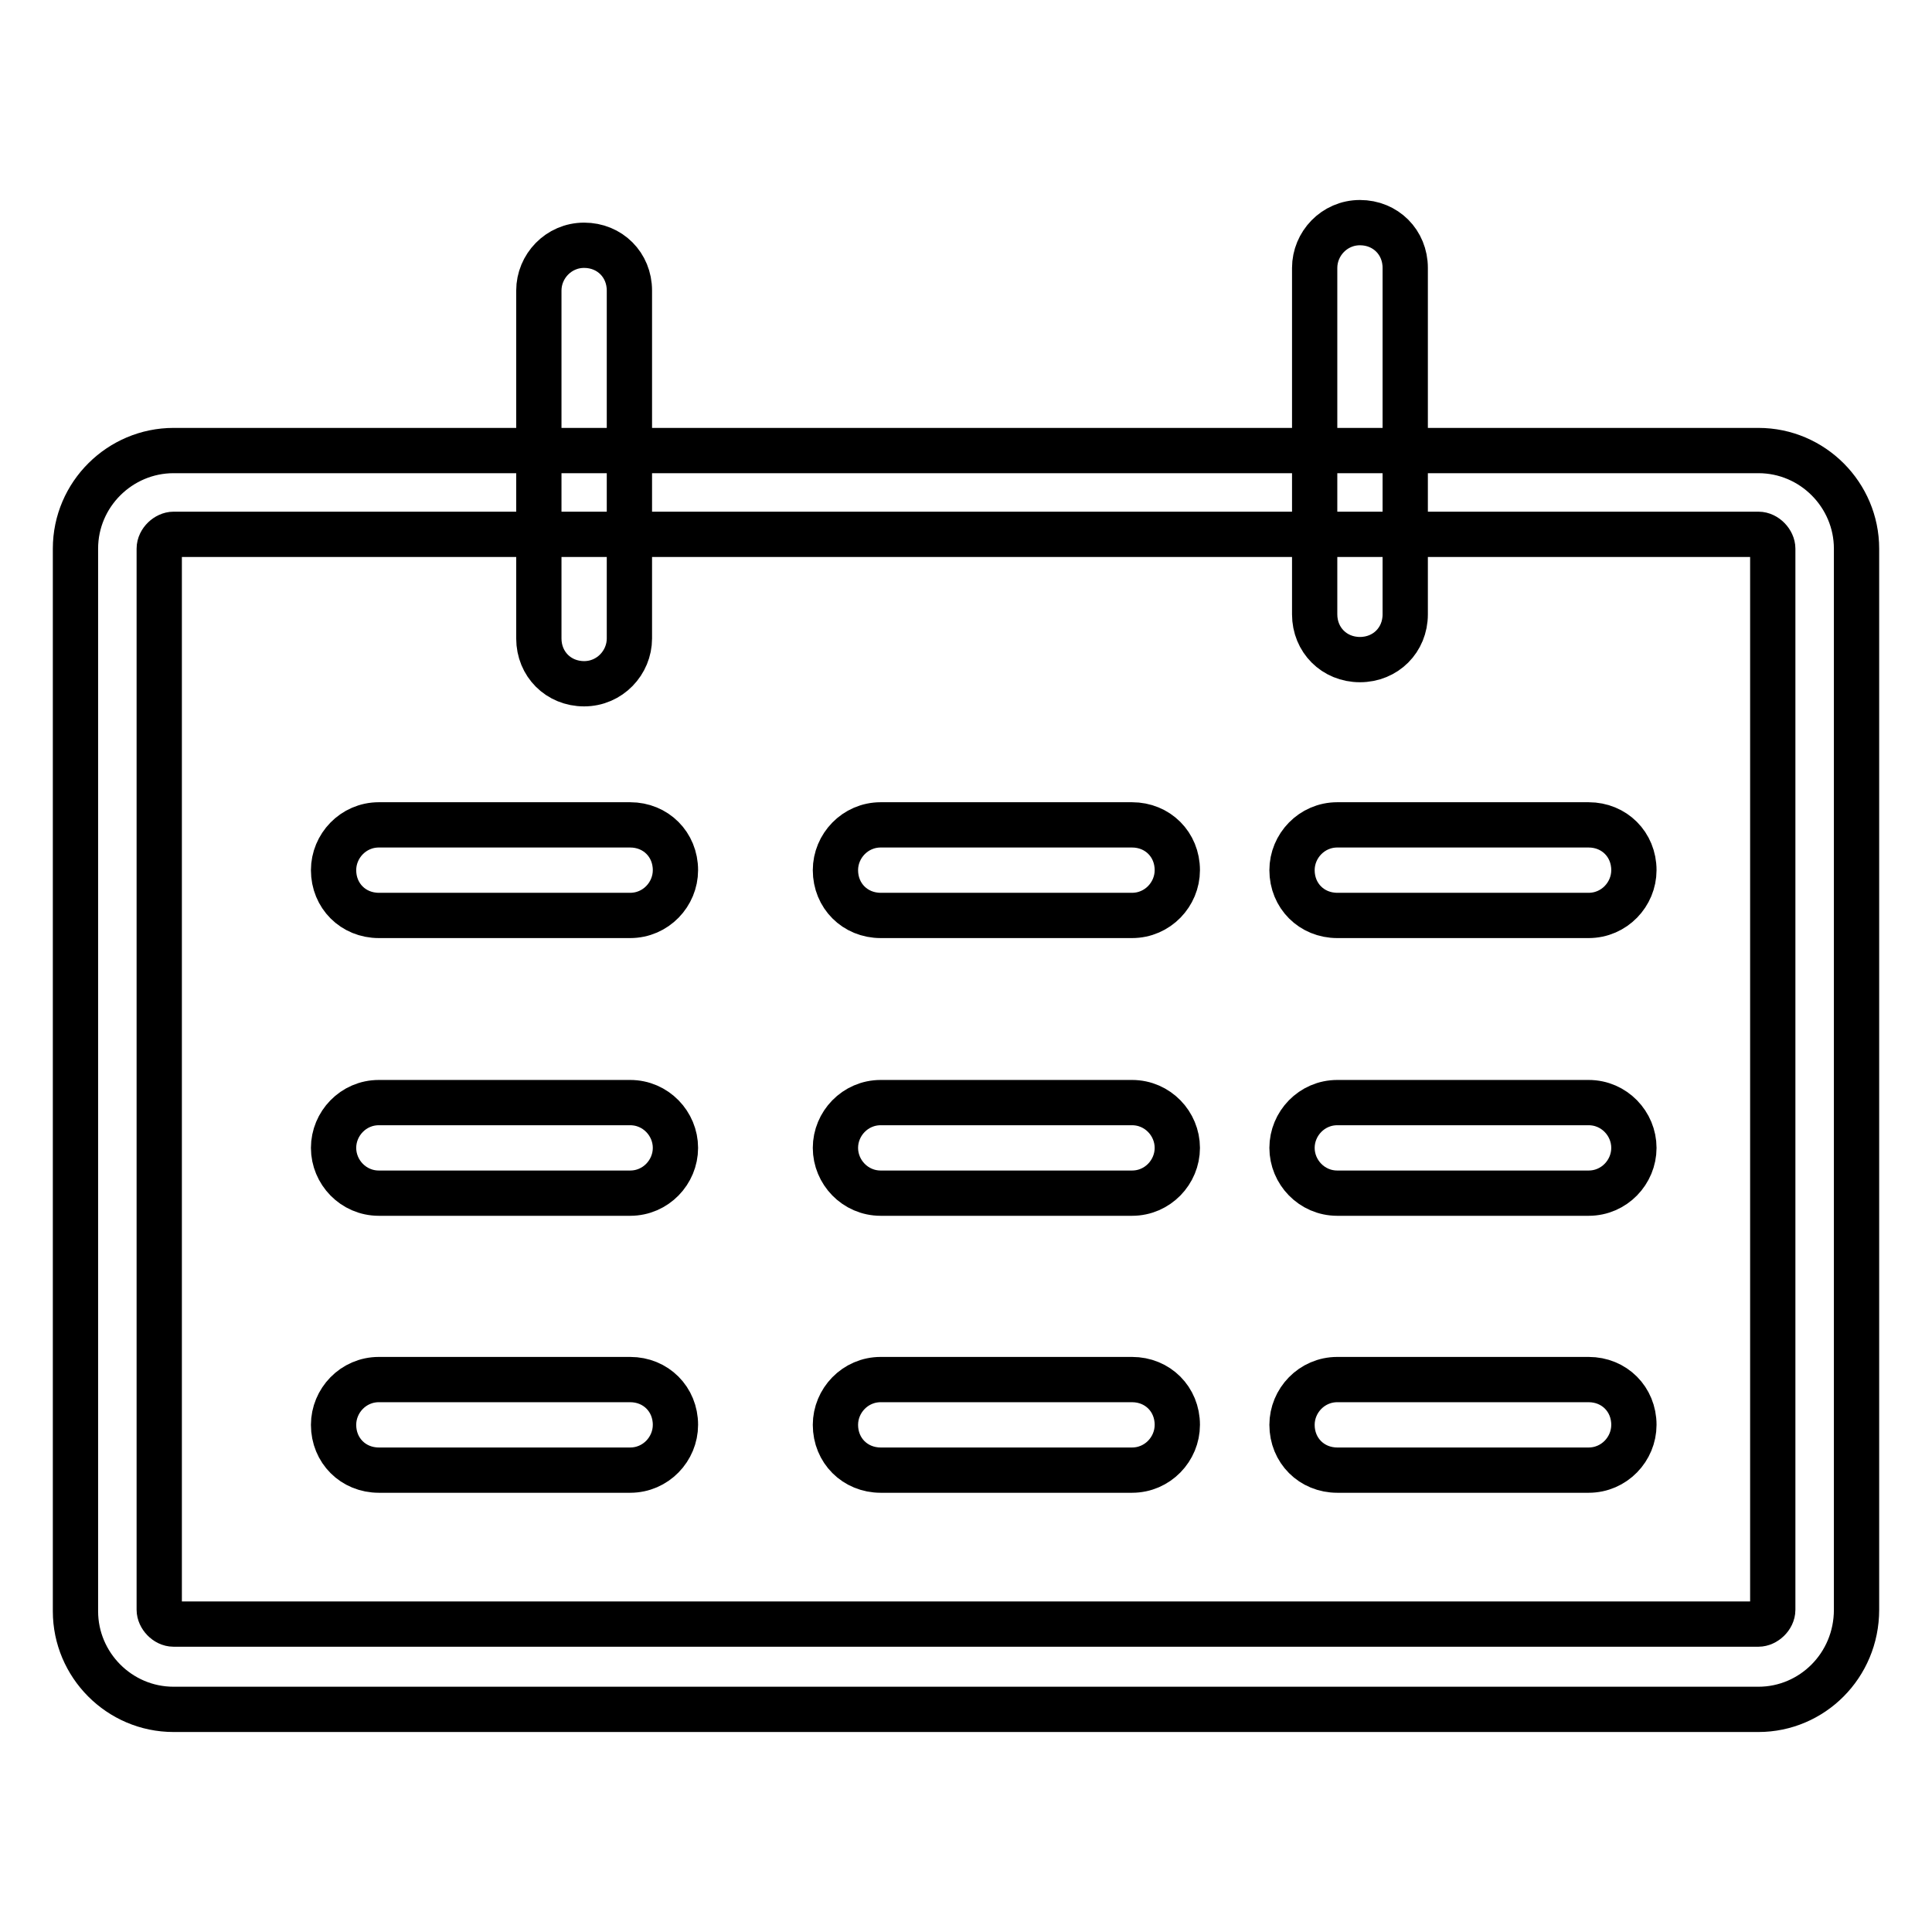
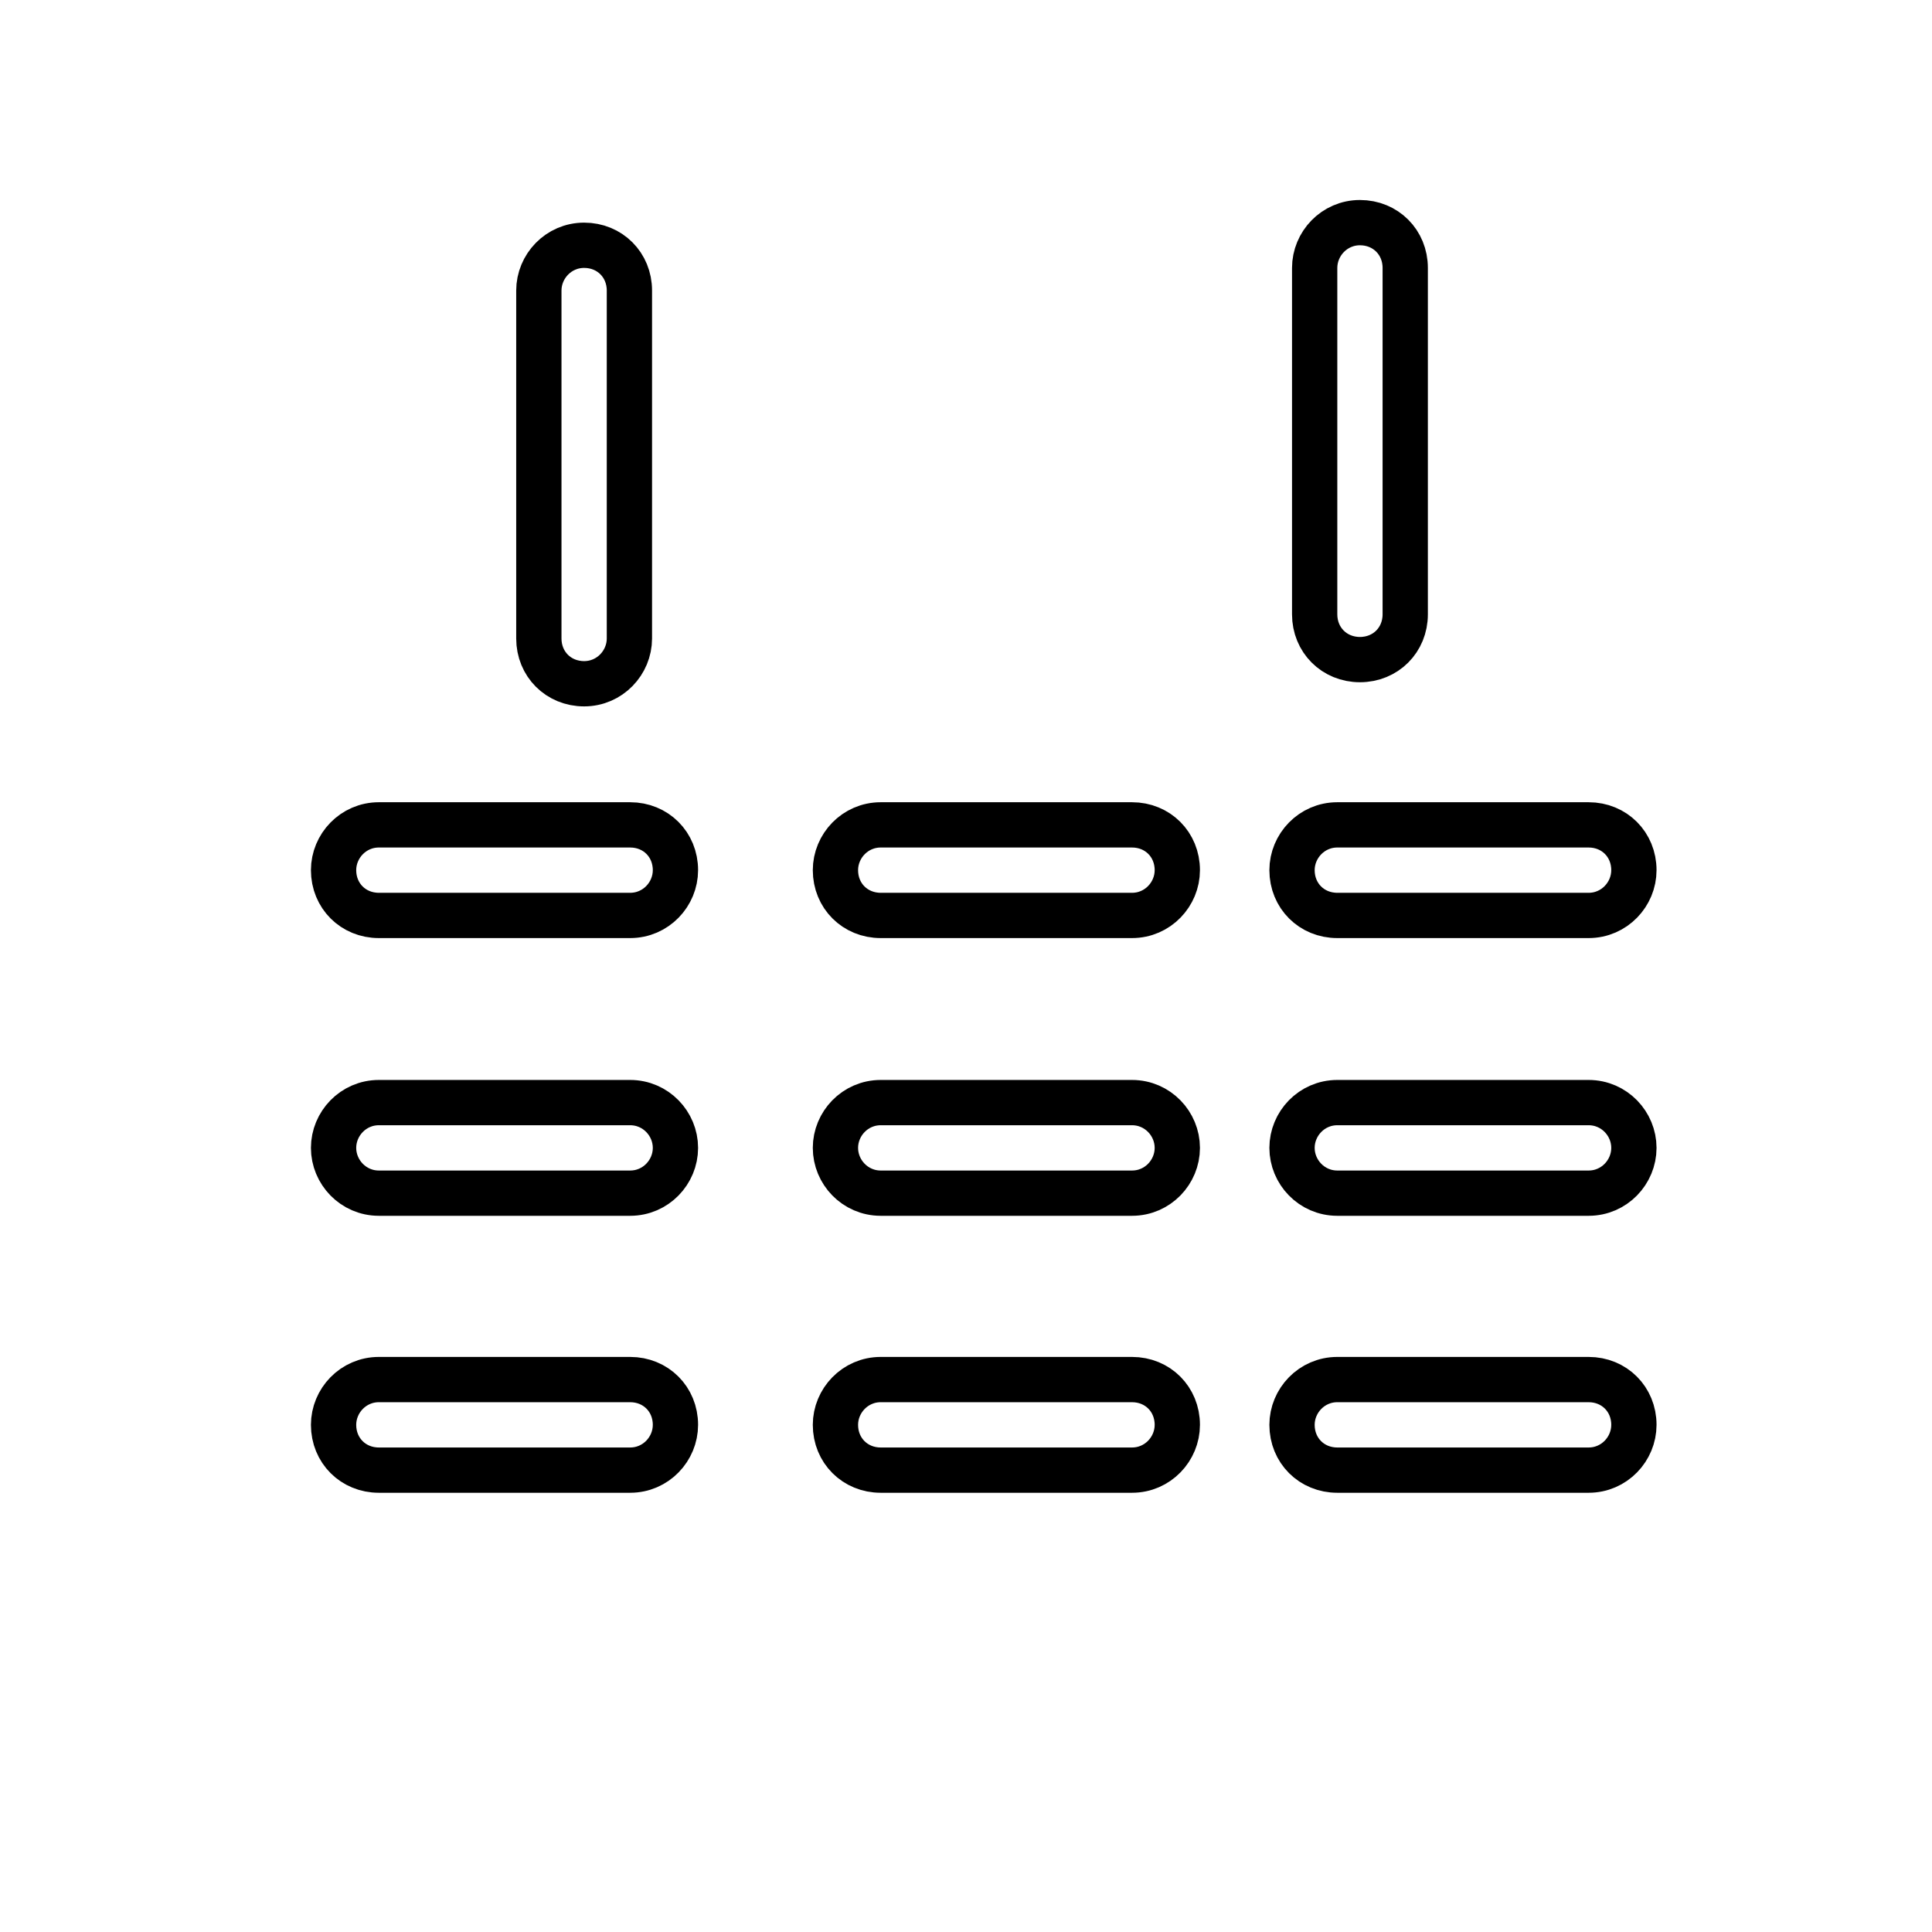
<svg xmlns="http://www.w3.org/2000/svg" version="1.1" x="0px" y="0px" viewBox="0 0 256 256" enable-background="new 0 0 256 256" xml:space="preserve">
  <g>
    <path stroke-width="6" fill-opacity="0" stroke="#000000" d="M71.4,84.6c0,3.4,2.6,6,6,6c3.4,0,6-2.8,6-6V38.5c0-3.4-2.6-6-6-6c-3.4,0-6,2.8-6,6V84.6z M174.2,81.4 c0,3.4,2.6,6,6,6c3.4,0,6-2.6,6-6V35.5c0-3.4-2.6-6-6-6c-3.4,0-6,2.8-6,6V81.4L174.2,81.4z M83.5,121.3c3.4,0,6-2.8,6-6 c0-3.4-2.6-6-6-6H50.2c-3.4,0-6,2.8-6,6c0,3.4,2.6,6,6,6H83.5z M150,121.3c3.4,0,6-2.8,6-6c0-3.4-2.6-6-6-6h-33.3c-3.4,0-6,2.8-6,6 c0,3.4,2.6,6,6,6H150z M210.5,121.3c3.4,0,6-2.8,6-6c0-3.4-2.6-6-6-6h-33.3c-3.4,0-6,2.8-6,6c0,3.4,2.6,6,6,6H210.5L210.5,121.3z  M83.5,158.1c3.4,0,6-2.8,6-6c0-3.2-2.6-6-6-6H50.2c-3.4,0-6,2.8-6,6c0,3.2,2.6,6,6,6H83.5z M150,158.1c3.4,0,6-2.8,6-6 c0-3.2-2.6-6-6-6h-33.3c-3.4,0-6,2.8-6,6c0,3.2,2.6,6,6,6H150z M210.5,158.1c3.4,0,6-2.8,6-6c0-3.2-2.6-6-6-6h-33.3 c-3.4,0-6,2.8-6,6c0,3.2,2.6,6,6,6H210.5L210.5,158.1z M83.5,194.8c3.4,0,6-2.8,6-6c0-3.4-2.6-6-6-6H50.2c-3.4,0-6,2.8-6,6 c0,3.4,2.6,6,6,6H83.5z M150,194.8c3.4,0,6-2.8,6-6c0-3.4-2.6-6-6-6h-33.3c-3.4,0-6,2.8-6,6c0,3.4,2.6,6,6,6H150z M210.5,194.8 c3.4,0,6-2.8,6-6c0-3.4-2.6-6-6-6h-33.3c-3.4,0-6,2.8-6,6c0,3.4,2.6,6,6,6H210.5L210.5,194.8z" />
-     <path stroke-width="6" fill-opacity="0" stroke="#000000" d="M233,226.5H23c-7.2,0-13-5.9-13-13V72.7c0-7.2,5.9-13,13-13H233c7.2,0,13,5.9,13,13v140.6 C246,220.7,240.1,226.5,233,226.5z M23,70.8c-0.9,0-1.9,0.9-1.9,1.9v140.6c0,0.9,0.9,1.9,1.9,1.9H233c0.9,0,1.9-0.9,1.9-1.9V72.7 c0-0.9-0.9-1.9-1.9-1.9H23z" />
  </g>
</svg>